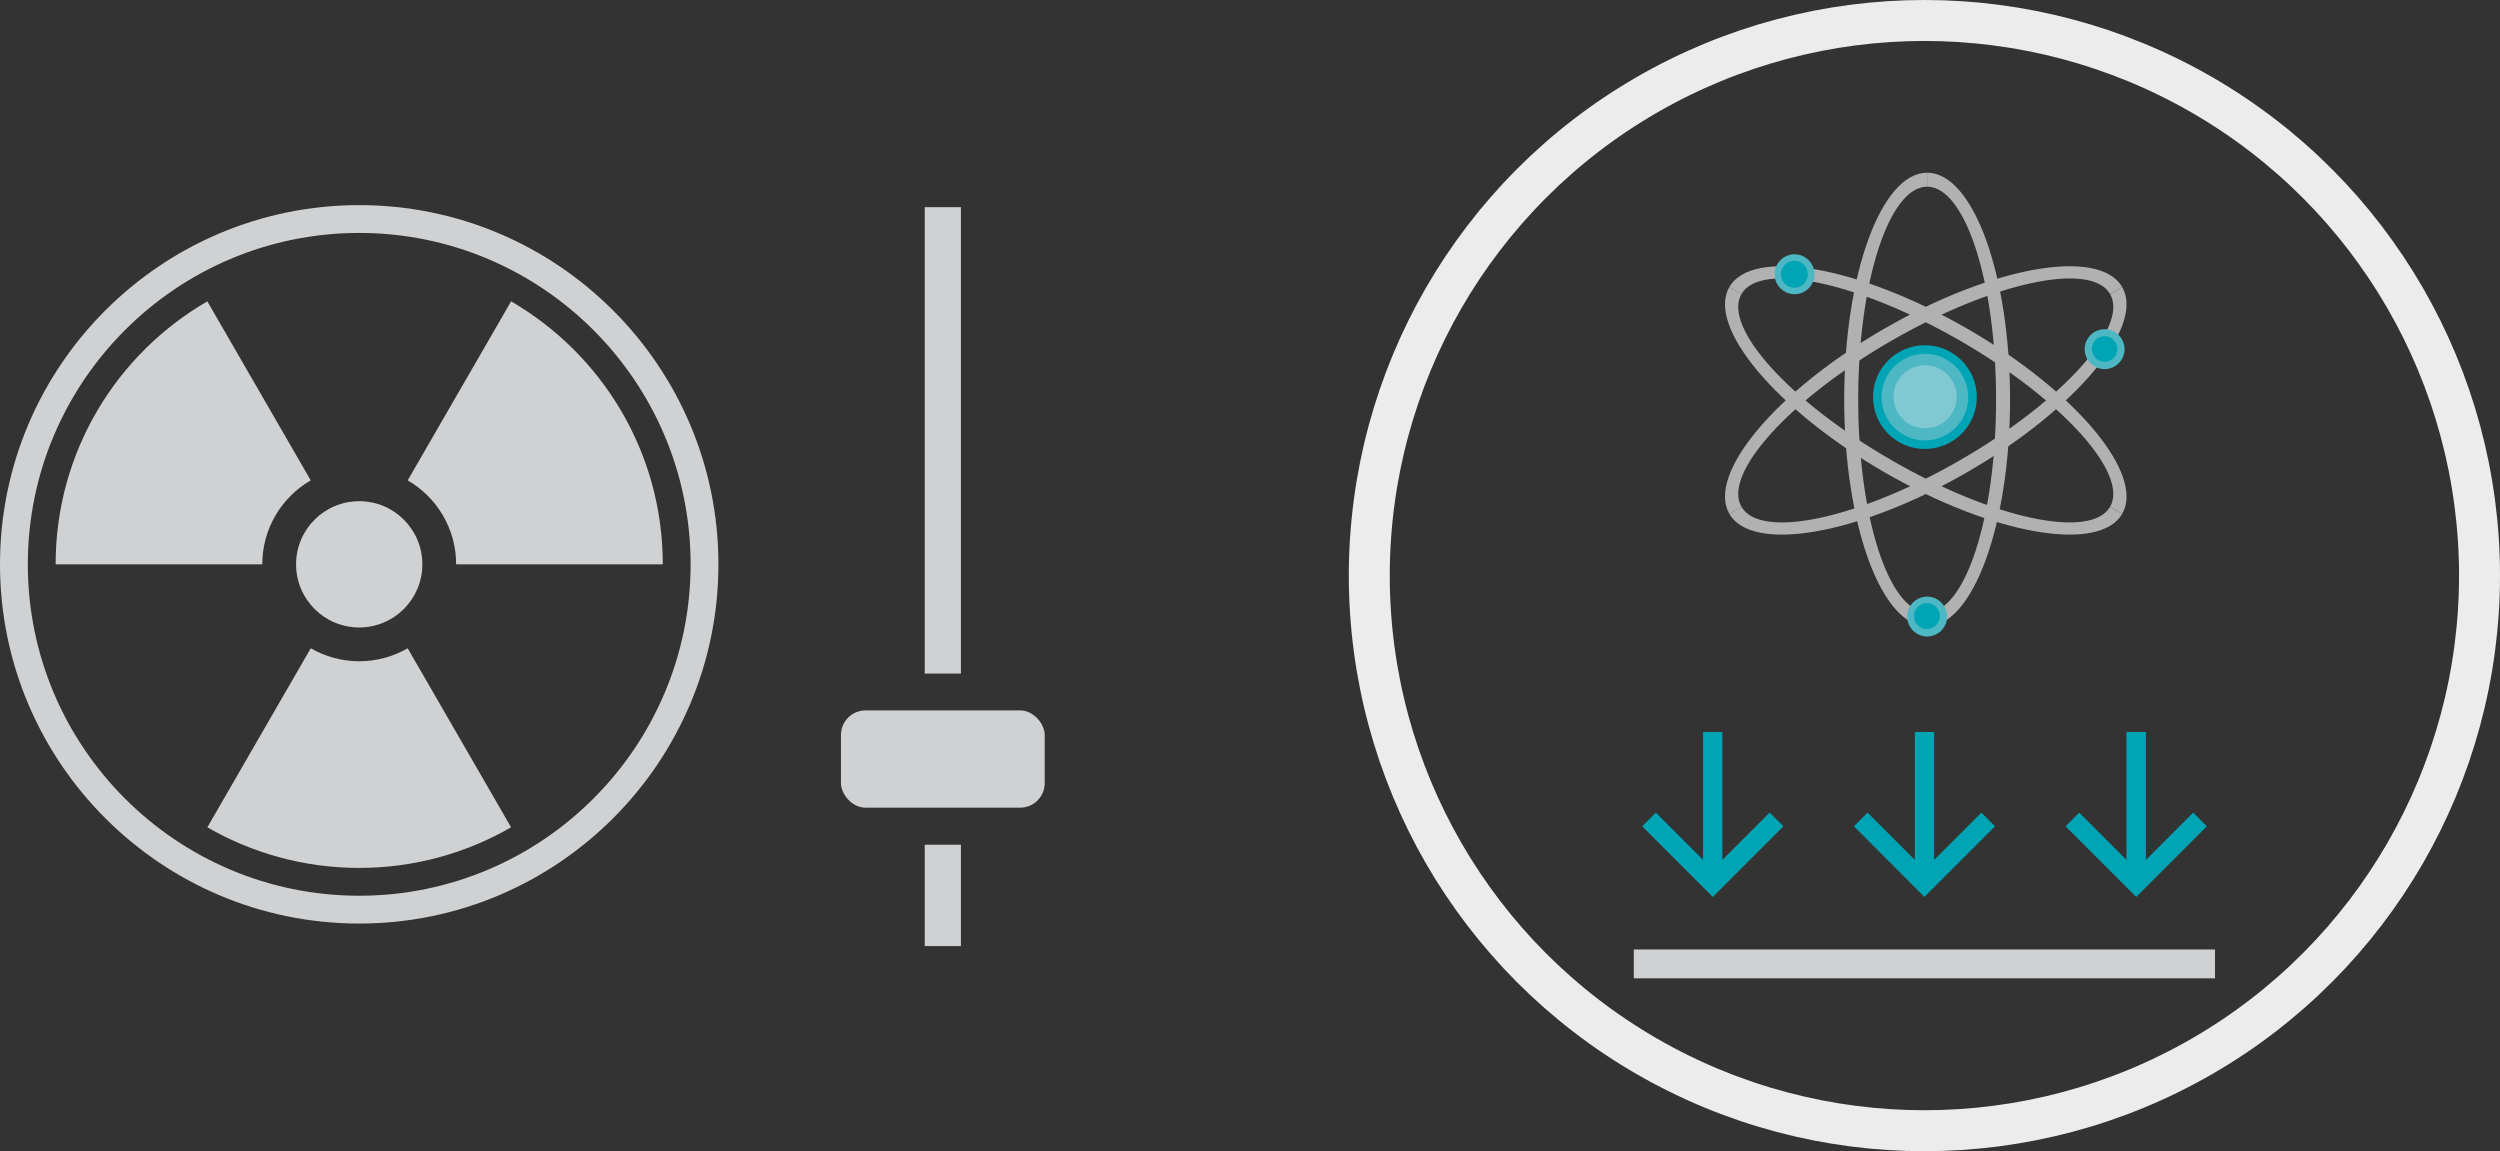
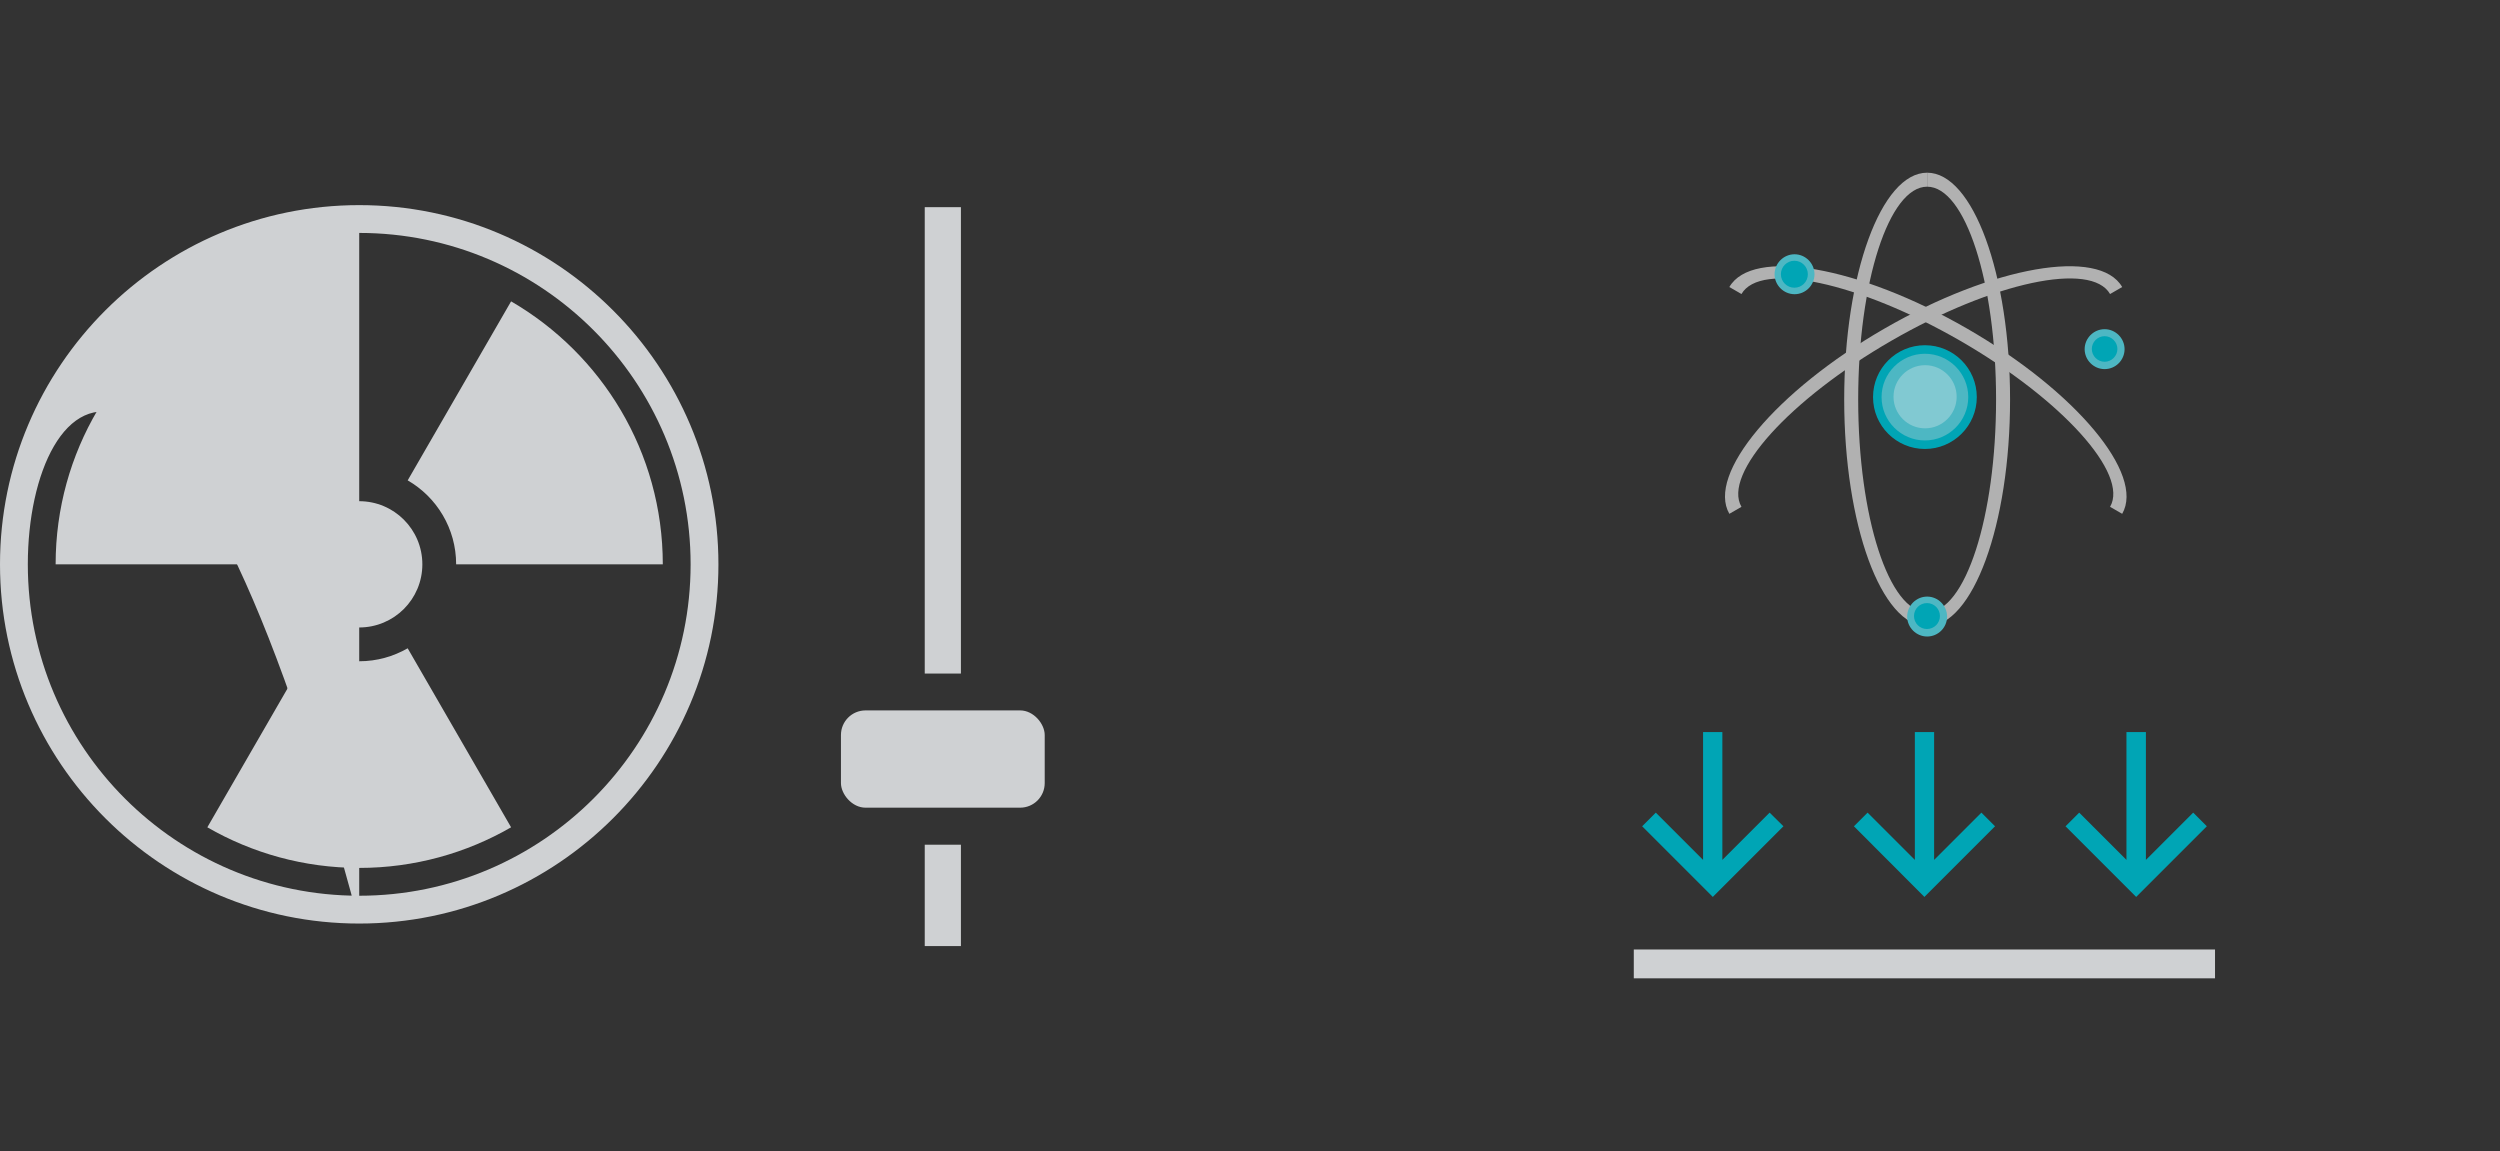
<svg xmlns="http://www.w3.org/2000/svg" id="Layer_2" data-name="Layer 2" viewBox="0 0 146.5 67.46">
  <rect x="0" y="0" width="146.5" height="67.46" fill="#333333" stroke="none" />
  <defs>
    <style>
      .cls-1, .cls-2, .cls-3, .cls-4 {
        fill-rule: evenodd;
      }

      .cls-1, .cls-2, .cls-3, .cls-4, .cls-5, .cls-6 {
        stroke-width: 0px;
      }

      .cls-1, .cls-6 {
        fill: #00a5b5;
      }

      .cls-2 {
        fill: #81c9d2;
      }

      .cls-3 {
        fill: #4db7c3;
      }

      .cls-4 {
        fill: #b1b1b1;
      }

      .cls-5 {
        fill: #cfd1d3;
      }

      .cls-7 {
        fill: none;
        stroke: #ececec;
        stroke-miterlimit: 10;
        stroke-width: 2.4px;
      }
    </style>
  </defs>
  <g id="Layer_1-2" data-name="Layer 1">
    <g>
      <g>
-         <path class="cls-5" d="m21.05,54.12C9.44,54.12,0,44.68,0,33.07S9.44,12.02,21.05,12.02s21.05,9.44,21.05,21.05-9.44,21.05-21.05,21.05Zm0-40.47C10.34,13.65,1.63,22.36,1.63,33.07s8.71,19.42,19.42,19.42,19.42-8.71,19.42-19.42S31.76,13.65,21.05,13.65Z" />
+         <path class="cls-5" d="m21.05,54.12C9.44,54.12,0,44.68,0,33.07S9.44,12.02,21.05,12.02s21.05,9.44,21.05,21.05-9.44,21.05-21.05,21.05ZC10.34,13.65,1.63,22.36,1.63,33.07s8.71,19.42,19.42,19.42,19.42-8.71,19.42-19.42S31.76,13.65,21.05,13.65Z" />
        <circle class="cls-5" cx="21.05" cy="33.07" r="3.7" />
        <g>
          <path class="cls-5" d="m18.21,28.15l-6.06-10.49c-5.32,3.08-8.89,8.82-8.89,15.41h12.11c0-2.1,1.14-3.94,2.84-4.92Z" />
          <path class="cls-5" d="m29.95,17.66l-6.06,10.49c1.7.98,2.84,2.82,2.84,4.92h12.11c0-6.58-3.58-12.33-8.89-15.41Z" />
          <path class="cls-5" d="m21.05,38.75c-1.03,0-2-.28-2.84-.76l-6.06,10.49c2.62,1.51,5.66,2.38,8.9,2.38s6.28-.87,8.9-2.38l-6.06-10.49c-.84.48-1.8.76-2.84.76Z" />
        </g>
        <rect class="cls-5" x="49.28" y="41.63" width="11.94" height="5.7" rx="1.44" ry="1.44" />
        <rect class="cls-5" x="54.19" y="12.14" width="2.12" height="27.33" />
        <rect class="cls-5" x="54.19" y="49.5" width="2.12" height="5.94" />
      </g>
      <g>
        <g>
          <path class="cls-1" d="m112.8,26.31c1.67,0,3.04-1.36,3.04-3.04s-1.36-3.04-3.04-3.04-3.04,1.36-3.04,3.04,1.36,3.04,3.04,3.04Z" />
          <path class="cls-3" d="m112.8,25.81c1.4,0,2.54-1.14,2.54-2.54s-1.14-2.54-2.54-2.54-2.54,1.14-2.54,2.54,1.14,2.54,2.54,2.54Z" />
          <path class="cls-2" d="m112.81,25.1c1.02,0,1.85-.83,1.85-1.85s-.83-1.85-1.85-1.85-1.85.83-1.85,1.85.83,1.85,1.85,1.85Z" />
          <path class="cls-4" d="m124.36,16.82c-1.34-2.32-7.58-1.23-13.94,2.44-6.36,3.67-10.42,8.53-9.08,10.85l.71-.41c-1.12-1.93,2.82-6.29,8.78-9.73,5.97-3.44,11.71-4.67,12.82-2.74l.71-.41Z" />
-           <path class="cls-4" d="m124.36,16.82c1.34,2.32-2.73,7.18-9.08,10.85-6.36,3.67-12.6,4.76-13.94,2.44l.71-.41c1.12,1.93,6.86.71,12.82-2.74,5.97-3.44,9.9-7.8,8.78-9.73l.71-.41Z" />
          <path class="cls-4" d="m101.34,16.82c1.34-2.32,7.58-1.23,13.94,2.44,6.36,3.67,10.42,8.53,9.08,10.85l-.71-.41c1.12-1.93-2.82-6.29-8.78-9.73-5.97-3.44-11.71-4.67-12.82-2.74l-.71-.41Z" />
-           <path class="cls-4" d="m101.34,16.82c-1.34,2.32,2.73,7.18,9.08,10.85,6.36,3.67,12.6,4.76,13.94,2.44l-.71-.41c-1.12,1.93-6.86.71-12.82-2.74-5.97-3.44-9.9-7.8-8.78-9.73l-.71-.41Z" />
          <path class="cls-4" d="m112.93,36.7c-2.68,0-4.86-5.95-4.86-13.29s2.17-13.29,4.86-13.29v.82c-2.23,0-4.04,5.58-4.04,12.47s1.81,12.47,4.04,12.47v.82Z" />
          <path class="cls-4" d="m112.93,36.7c2.68,0,4.86-5.95,4.86-13.29s-2.17-13.29-4.86-13.29v.82c2.23,0,4.04,5.58,4.04,12.47s-1.81,12.47-4.04,12.47v.82Z" />
          <path class="cls-3" d="m123.33,21.63c.65,0,1.17-.53,1.17-1.17s-.53-1.17-1.17-1.17-1.17.53-1.17,1.17.53,1.17,1.17,1.17Z" />
          <path class="cls-1" d="m123.33,21.2c.41,0,.75-.34.75-.75s-.34-.75-.75-.75-.75.34-.75.75.34.75.75.75Z" />
          <path class="cls-3" d="m105.16,17.24c.65,0,1.17-.53,1.17-1.17s-.53-1.17-1.17-1.17-1.17.53-1.17,1.17.53,1.17,1.17,1.17Z" />
          <path class="cls-1" d="m105.15,16.86c.44,0,.79-.35.79-.79s-.36-.79-.79-.79-.79.35-.79.79.36.79.79.79Z" />
          <path class="cls-3" d="m112.93,37.3c.65,0,1.17-.53,1.17-1.17s-.53-1.17-1.17-1.17-1.17.53-1.17,1.17.53,1.17,1.17,1.17Z" />
          <path class="cls-1" d="m112.92,36.86c.42,0,.76-.34.76-.76s-.34-.76-.76-.76-.76.34-.76.76.34.76.76.76Z" />
        </g>
        <polygon class="cls-6" points="125.75 50.39 125.75 42.9 124.61 42.9 124.61 50.39 121.84 47.62 121.04 48.42 125.18 52.56 129.32 48.42 128.52 47.62 125.75 50.39" />
        <polygon class="cls-6" points="113.34 50.39 113.34 42.9 112.21 42.9 112.21 50.39 109.44 47.62 108.64 48.42 112.77 52.56 116.91 48.42 116.11 47.62 113.34 50.39" />
        <polygon class="cls-6" points="100.93 50.39 100.93 42.9 99.8 42.9 99.8 50.39 97.03 47.62 96.23 48.42 100.37 52.56 104.51 48.42 103.7 47.62 100.93 50.39" />
        <rect class="cls-5" x="95.74" y="55.64" width="34.06" height="1.69" />
      </g>
-       <circle class="cls-7" cx="112.77" cy="33.73" r="32.53" />
    </g>
  </g>
</svg>